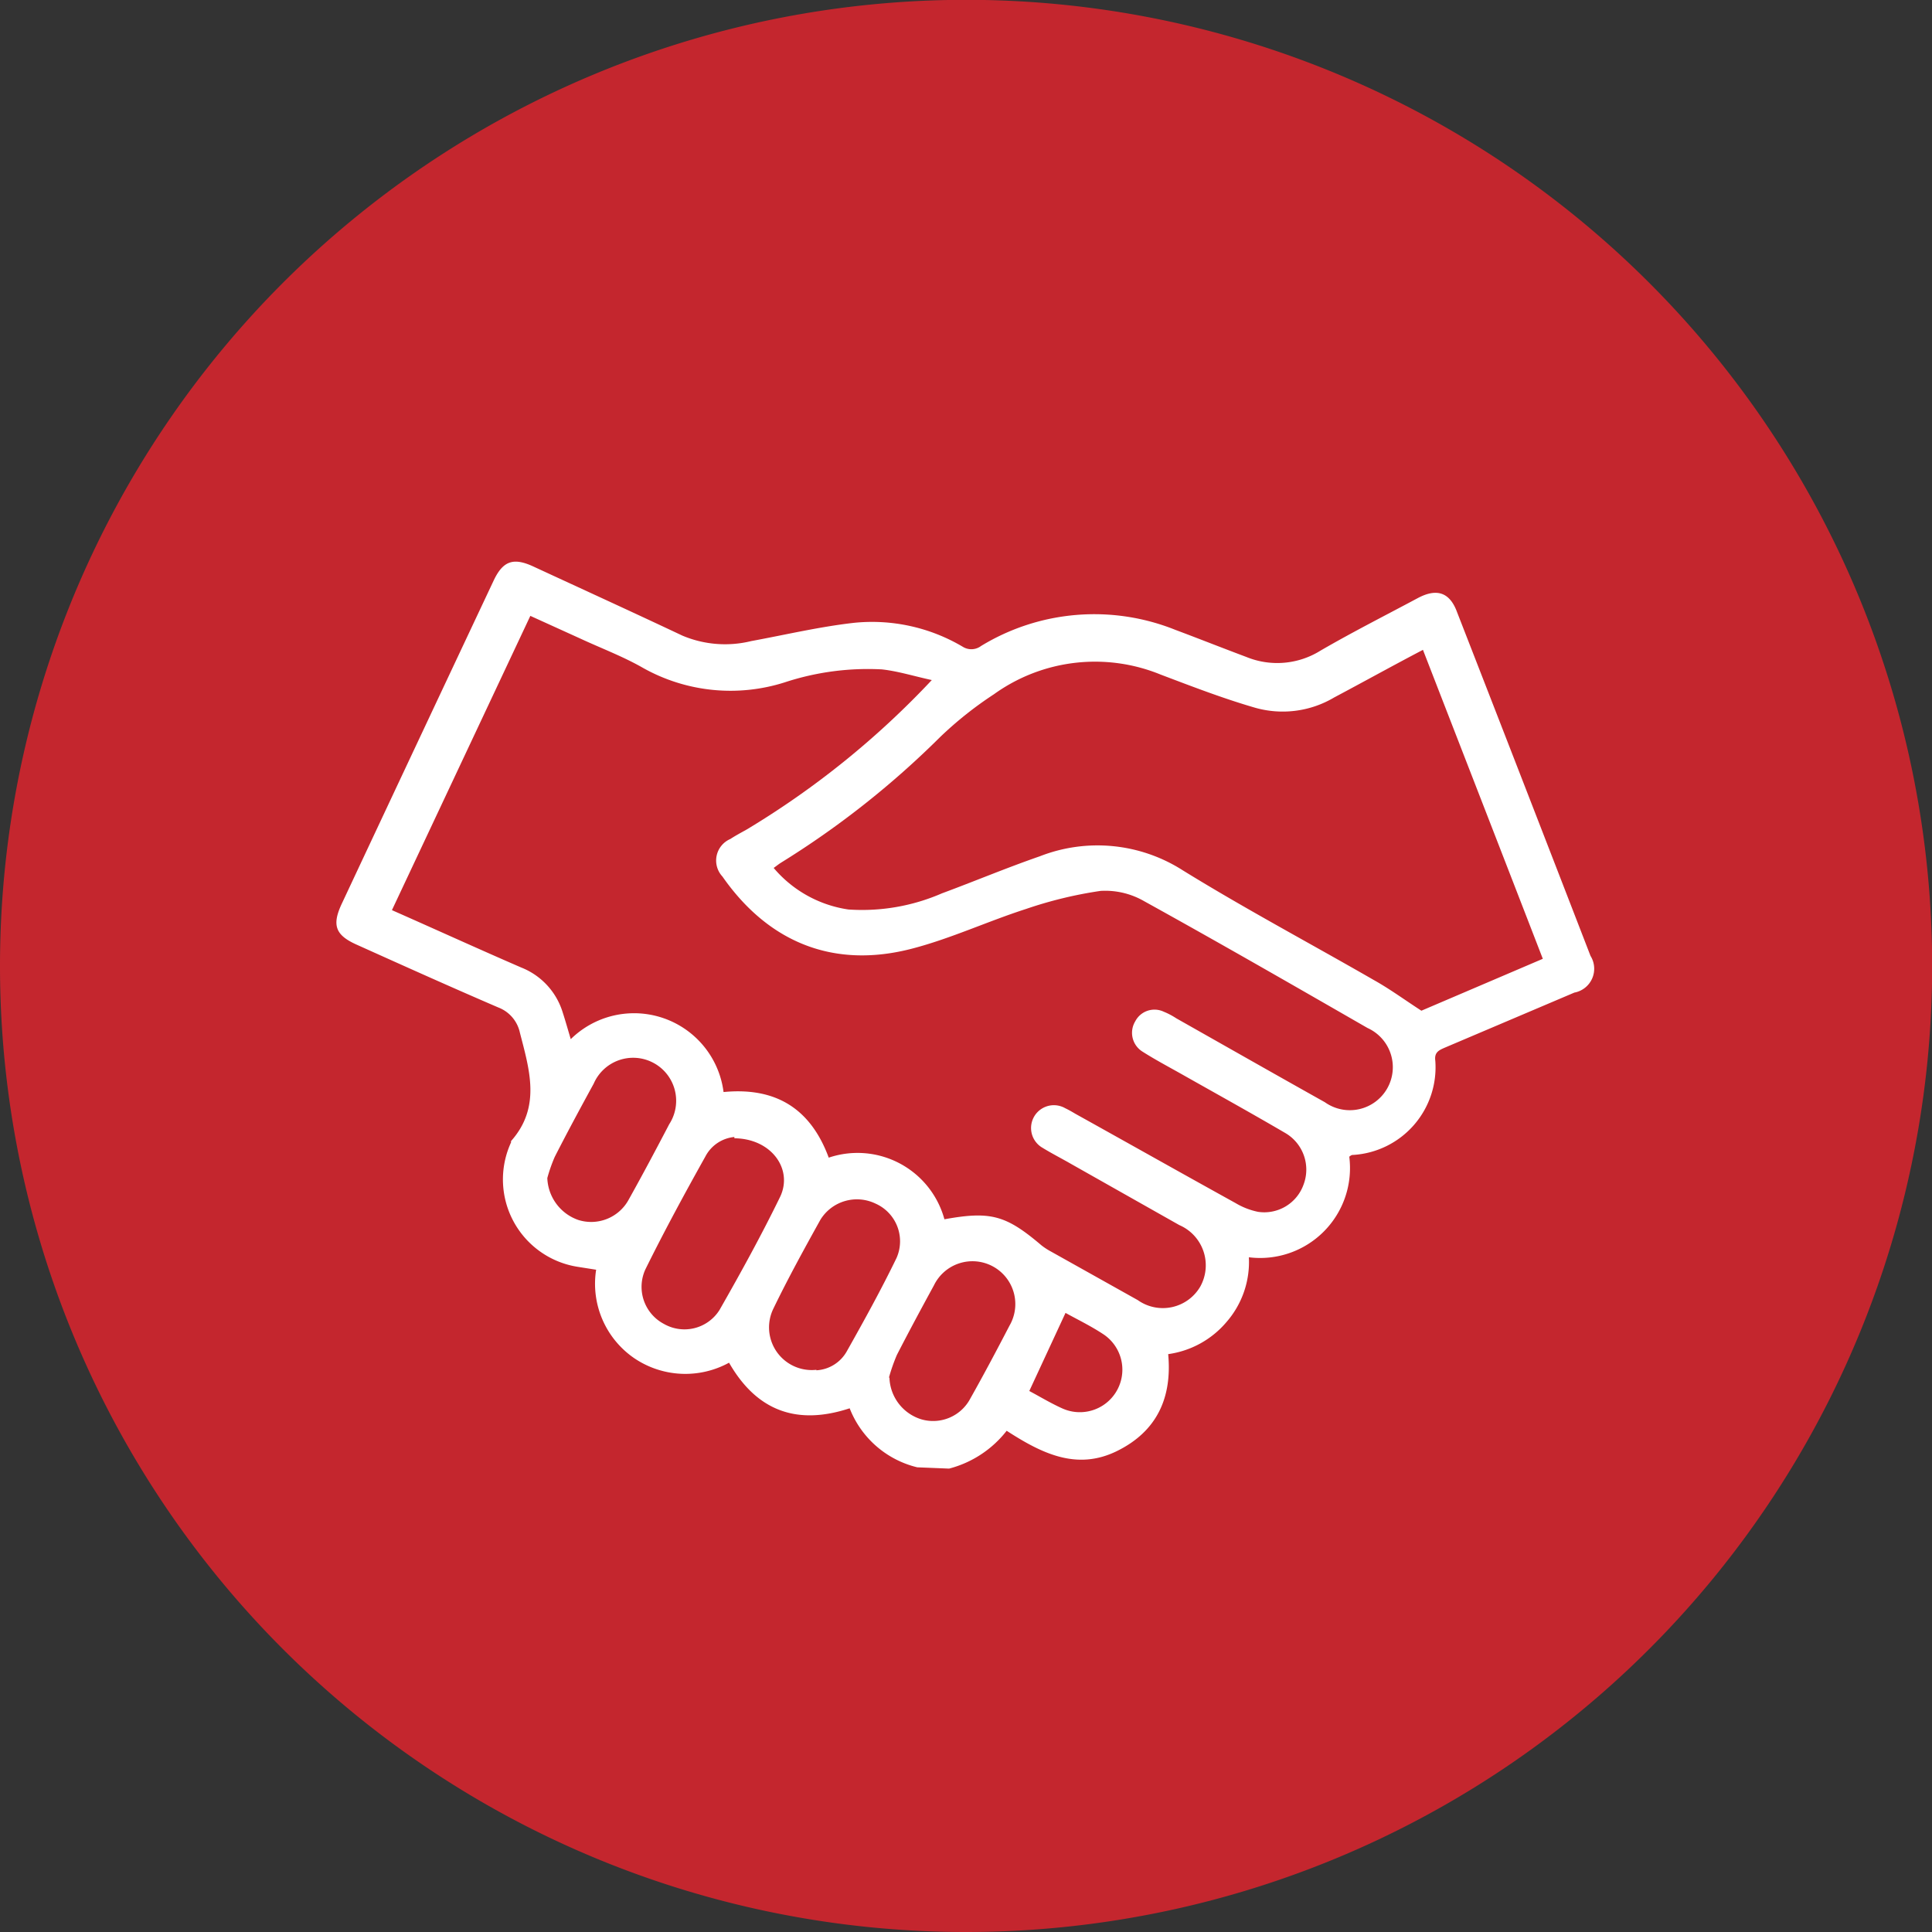
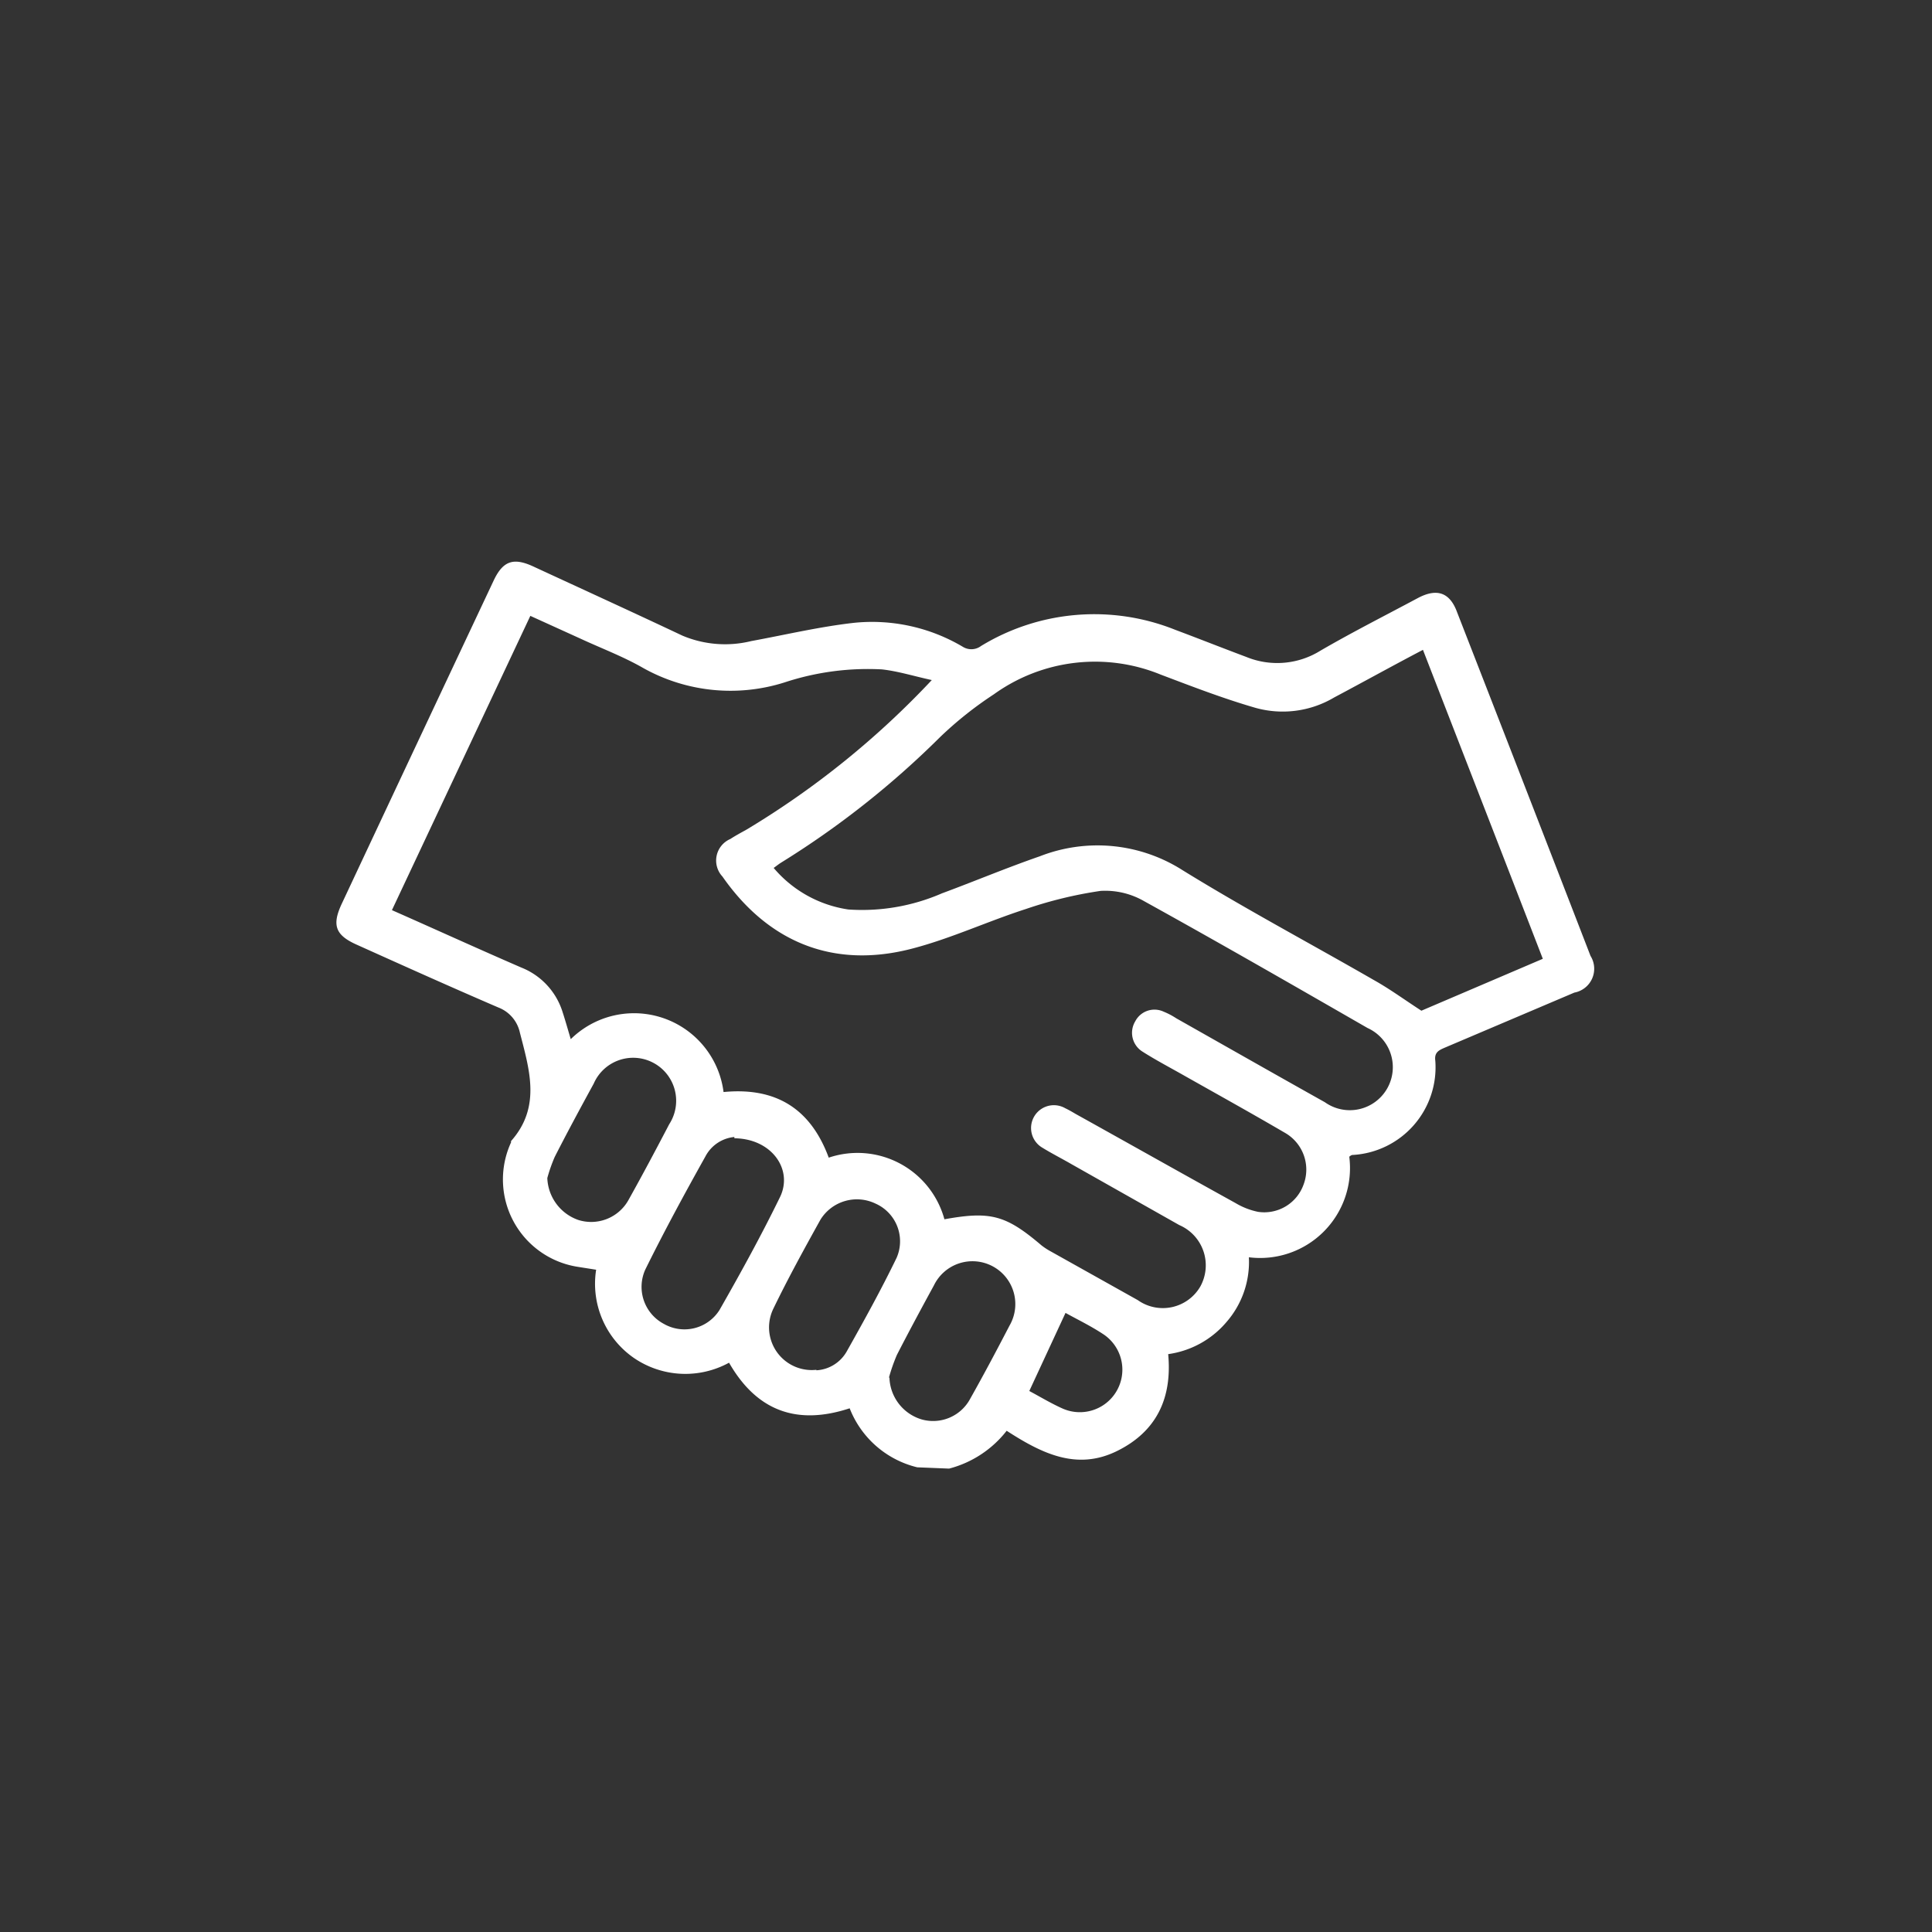
<svg xmlns="http://www.w3.org/2000/svg" id="Layer_1" data-name="Layer 1" viewBox="0 0 119.49 119.49">
  <rect x="0" y="0" width="119.49" height="119.49" fill="#333333" stroke="none" />
  <defs>
    <style> .cls-1 { fill: #c4262e; } .cls-2 { fill: #fff; } </style>
  </defs>
  <g>
-     <path class="cls-1" d="M499.5,559.74A59.75,59.75,0,1,0,439.75,500a59.74,59.74,0,0,0,59.75,59.74" transform="translate(-439.75 -440.25)" />
    <path class="cls-2" d="M505.65,521.45l-2.24,4.83c.71.38,1.37.78,2.07,1.09a2.63,2.63,0,0,0,2.54-4.58c-.78-.52-1.63-.93-2.37-1.34m-10.89,4a2.79,2.79,0,0,0,2,2.59,2.6,2.6,0,0,0,3-1.29c.84-1.49,1.64-3,2.43-4.52a2.65,2.65,0,1,0-4.68-2.48c-.78,1.43-1.55,2.86-2.29,4.3a11,11,0,0,0-.49,1.4m-21.13-12.34a2.86,2.86,0,0,0,1.91,2.59,2.64,2.64,0,0,0,3.12-1.25c.86-1.54,1.69-3.1,2.51-4.67a2.66,2.66,0,1,0-4.67-2.51c-.82,1.5-1.63,3-2.41,4.53a9.67,9.67,0,0,0-.46,1.31M490.24,525a2.3,2.3,0,0,0,1.88-1.17c1.07-1.9,2.13-3.82,3.08-5.78a2.55,2.55,0,0,0-1.3-3.36,2.65,2.65,0,0,0-3.41,1c-1,1.8-2,3.62-2.9,5.48a2.64,2.64,0,0,0,2.65,3.8m-5.07-14.4a2.26,2.26,0,0,0-1.79,1.2c-1.28,2.29-2.54,4.61-3.72,7a2.59,2.59,0,0,0,1.15,3.36,2.56,2.56,0,0,0,3.44-.86c1.32-2.31,2.6-4.64,3.75-7,.81-1.7-.53-3.6-2.83-3.62m42.59-30.21c-1.91,1-3.71,2-5.5,2.95a6.24,6.24,0,0,1-4.89.63c-2-.58-3.91-1.32-5.84-2.05a10.71,10.71,0,0,0-10.31,1.22,22.91,22.91,0,0,0-3.32,2.64,55,55,0,0,1-9.87,7.79c-.14.09-.26.19-.43.31a7.46,7.46,0,0,0,4.62,2.57,12.38,12.38,0,0,0,5.79-1c2-.74,4-1.58,6.05-2.29a9.79,9.79,0,0,1,8.83.86c3.87,2.39,7.9,4.53,11.84,6.8,1,.56,1.88,1.21,2.93,1.89l7.51-3.21c-2.48-6.41-4.93-12.71-7.41-19.1M491,511.85a5.57,5.57,0,0,1,7.16,3.81c2.87-.52,3.81-.25,6,1.61a4.12,4.12,0,0,0,.6.39l5.36,3a2.68,2.68,0,0,0,3.86-.83,2.71,2.71,0,0,0-1.29-3.81L506,512.24c-.59-.34-1.2-.65-1.77-1a1.41,1.41,0,1,1,1.4-2.45c.21.1.42.22.62.34,3.31,1.84,6.61,3.7,9.92,5.53a4.46,4.46,0,0,0,1.39.54,2.58,2.58,0,0,0,2.81-1.68,2.62,2.62,0,0,0-1.17-3.22c-2.12-1.24-4.27-2.43-6.41-3.64-.8-.45-1.61-.88-2.38-1.37a1.37,1.37,0,0,1-.45-1.87,1.34,1.34,0,0,1,1.76-.6,4.49,4.49,0,0,1,.78.41c3.06,1.73,6.12,3.47,9.19,5.19a2.66,2.66,0,1,0,2.64-4.59c-4.59-2.64-9.18-5.28-13.81-7.84a4.82,4.82,0,0,0-2.7-.64,25.71,25.71,0,0,0-4.62,1.12c-2.36.76-4.63,1.82-7,2.44-4.85,1.28-8.9-.34-11.77-4.45a1.45,1.45,0,0,1,.49-2.32c.32-.21.66-.39,1-.58a53.37,53.37,0,0,0,11.46-9.25c-1.11-.24-2.09-.55-3.09-.66a16.47,16.47,0,0,0-6,.8,11.06,11.06,0,0,1-8.75-.88c-1.25-.72-2.62-1.23-3.93-1.84l-3.06-1.39-8.56,18.2c2.74,1.21,5.37,2.41,8,3.55a4.35,4.35,0,0,1,2.56,2.77c.17.52.32,1.06.5,1.66a5.58,5.58,0,0,1,9.45,3.27c3.21-.31,5.38,1,6.51,4.07M496.48,531a6,6,0,0,1-4.18-3.65c-3.25,1.07-5.74.18-7.46-2.82a5.63,5.63,0,0,1-5.88-.29,5.58,5.58,0,0,1-2.34-5.46l-1.14-.18a5.47,5.47,0,0,1-4.12-7.7.2.2,0,0,1,0-.08c1.87-2.11,1.13-4.42.54-6.72a2.15,2.15,0,0,0-1.33-1.54c-2.93-1.26-5.84-2.57-8.75-3.88-1.33-.59-1.55-1.21-.94-2.52q4.69-10,9.4-20c.57-1.21,1.21-1.44,2.42-.89,3.09,1.43,6.18,2.84,9.25,4.29a6.78,6.78,0,0,0,4.26.34c2.12-.39,4.23-.89,6.36-1.13a11,11,0,0,1,6.74,1.49,1,1,0,0,0,1.12-.06,13.46,13.46,0,0,1,12-1c1.47.55,2.93,1.13,4.4,1.68a5.05,5.05,0,0,0,4.59-.39c2-1.16,4-2.17,6-3.24,1.19-.64,2-.37,2.45.87q4.14,10.62,8.25,21.25a1.5,1.5,0,0,1-1,2.27l-8,3.4c-.37.16-.67.29-.6.81a5.43,5.43,0,0,1-5.08,5.83c-.06,0-.11,0-.24.11a5.56,5.56,0,0,1-6.21,6.22,5.65,5.65,0,0,1-1.38,4A5.76,5.76,0,0,1,512,524c.25,2.69-.69,4.78-3.18,6s-4.66.13-6.81-1.26a6.63,6.63,0,0,1-3.56,2.34Z" transform="translate(-439.75 -440.25)" />
  </g>
</svg>